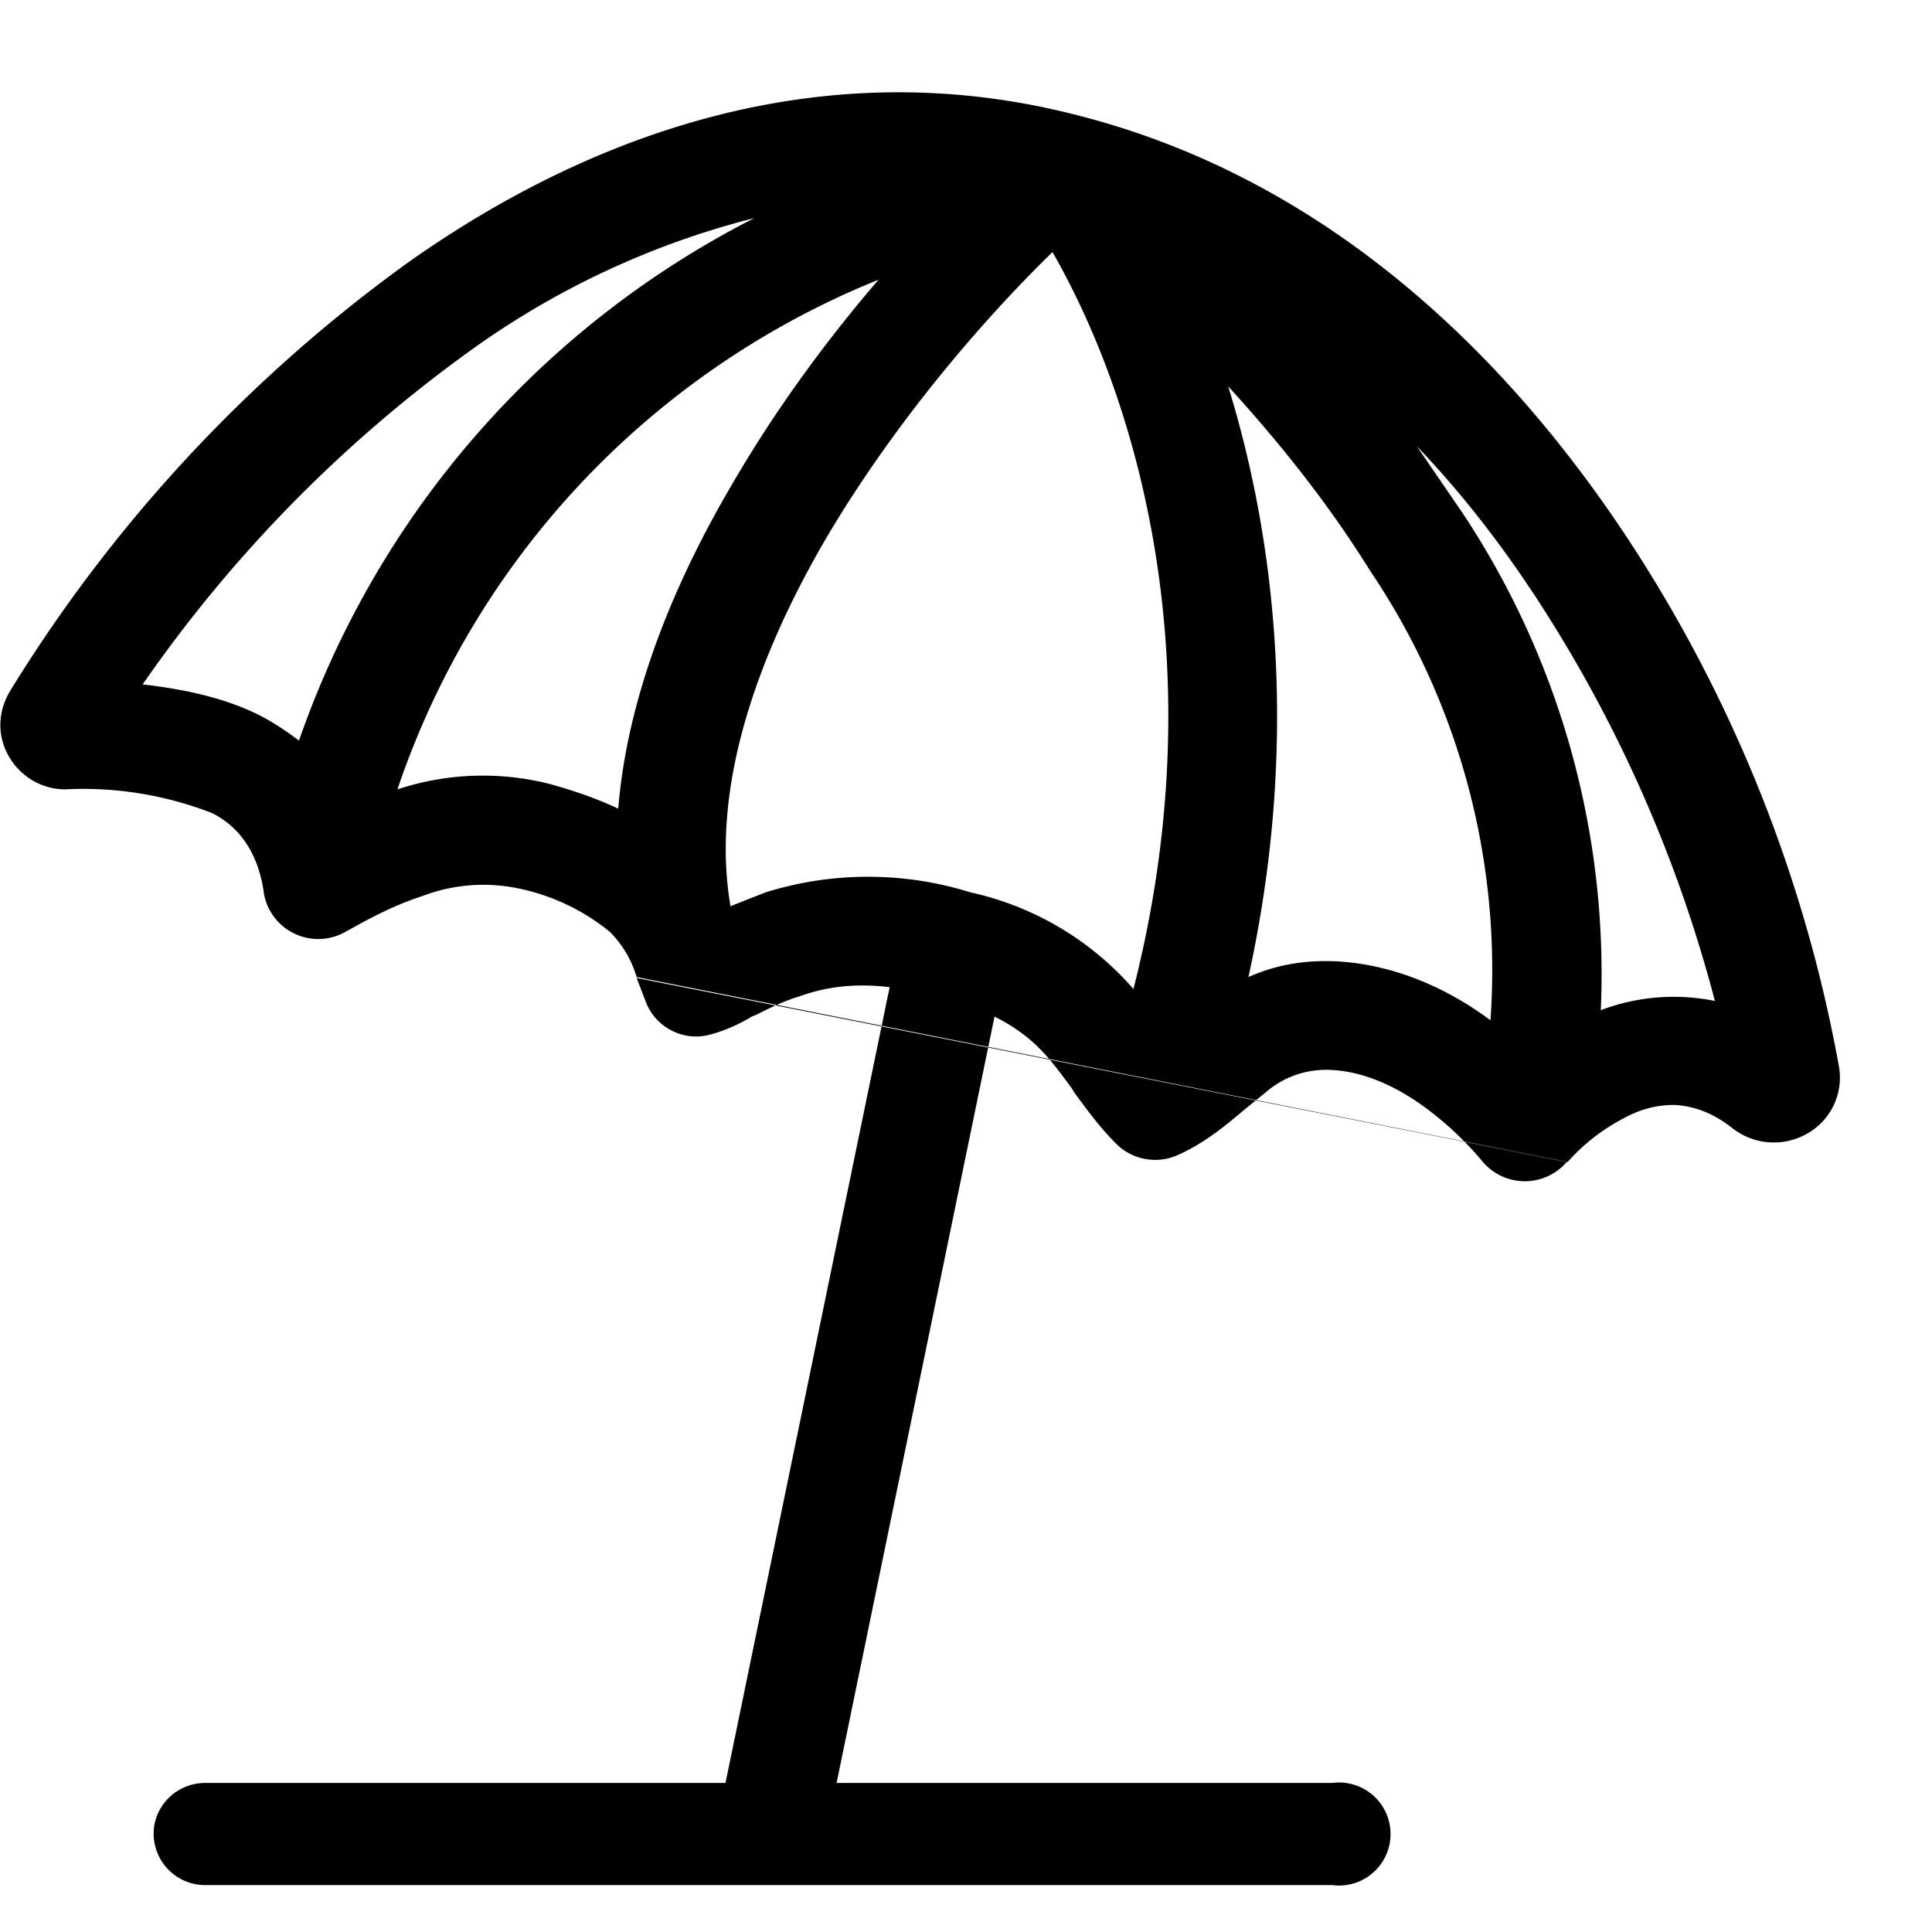
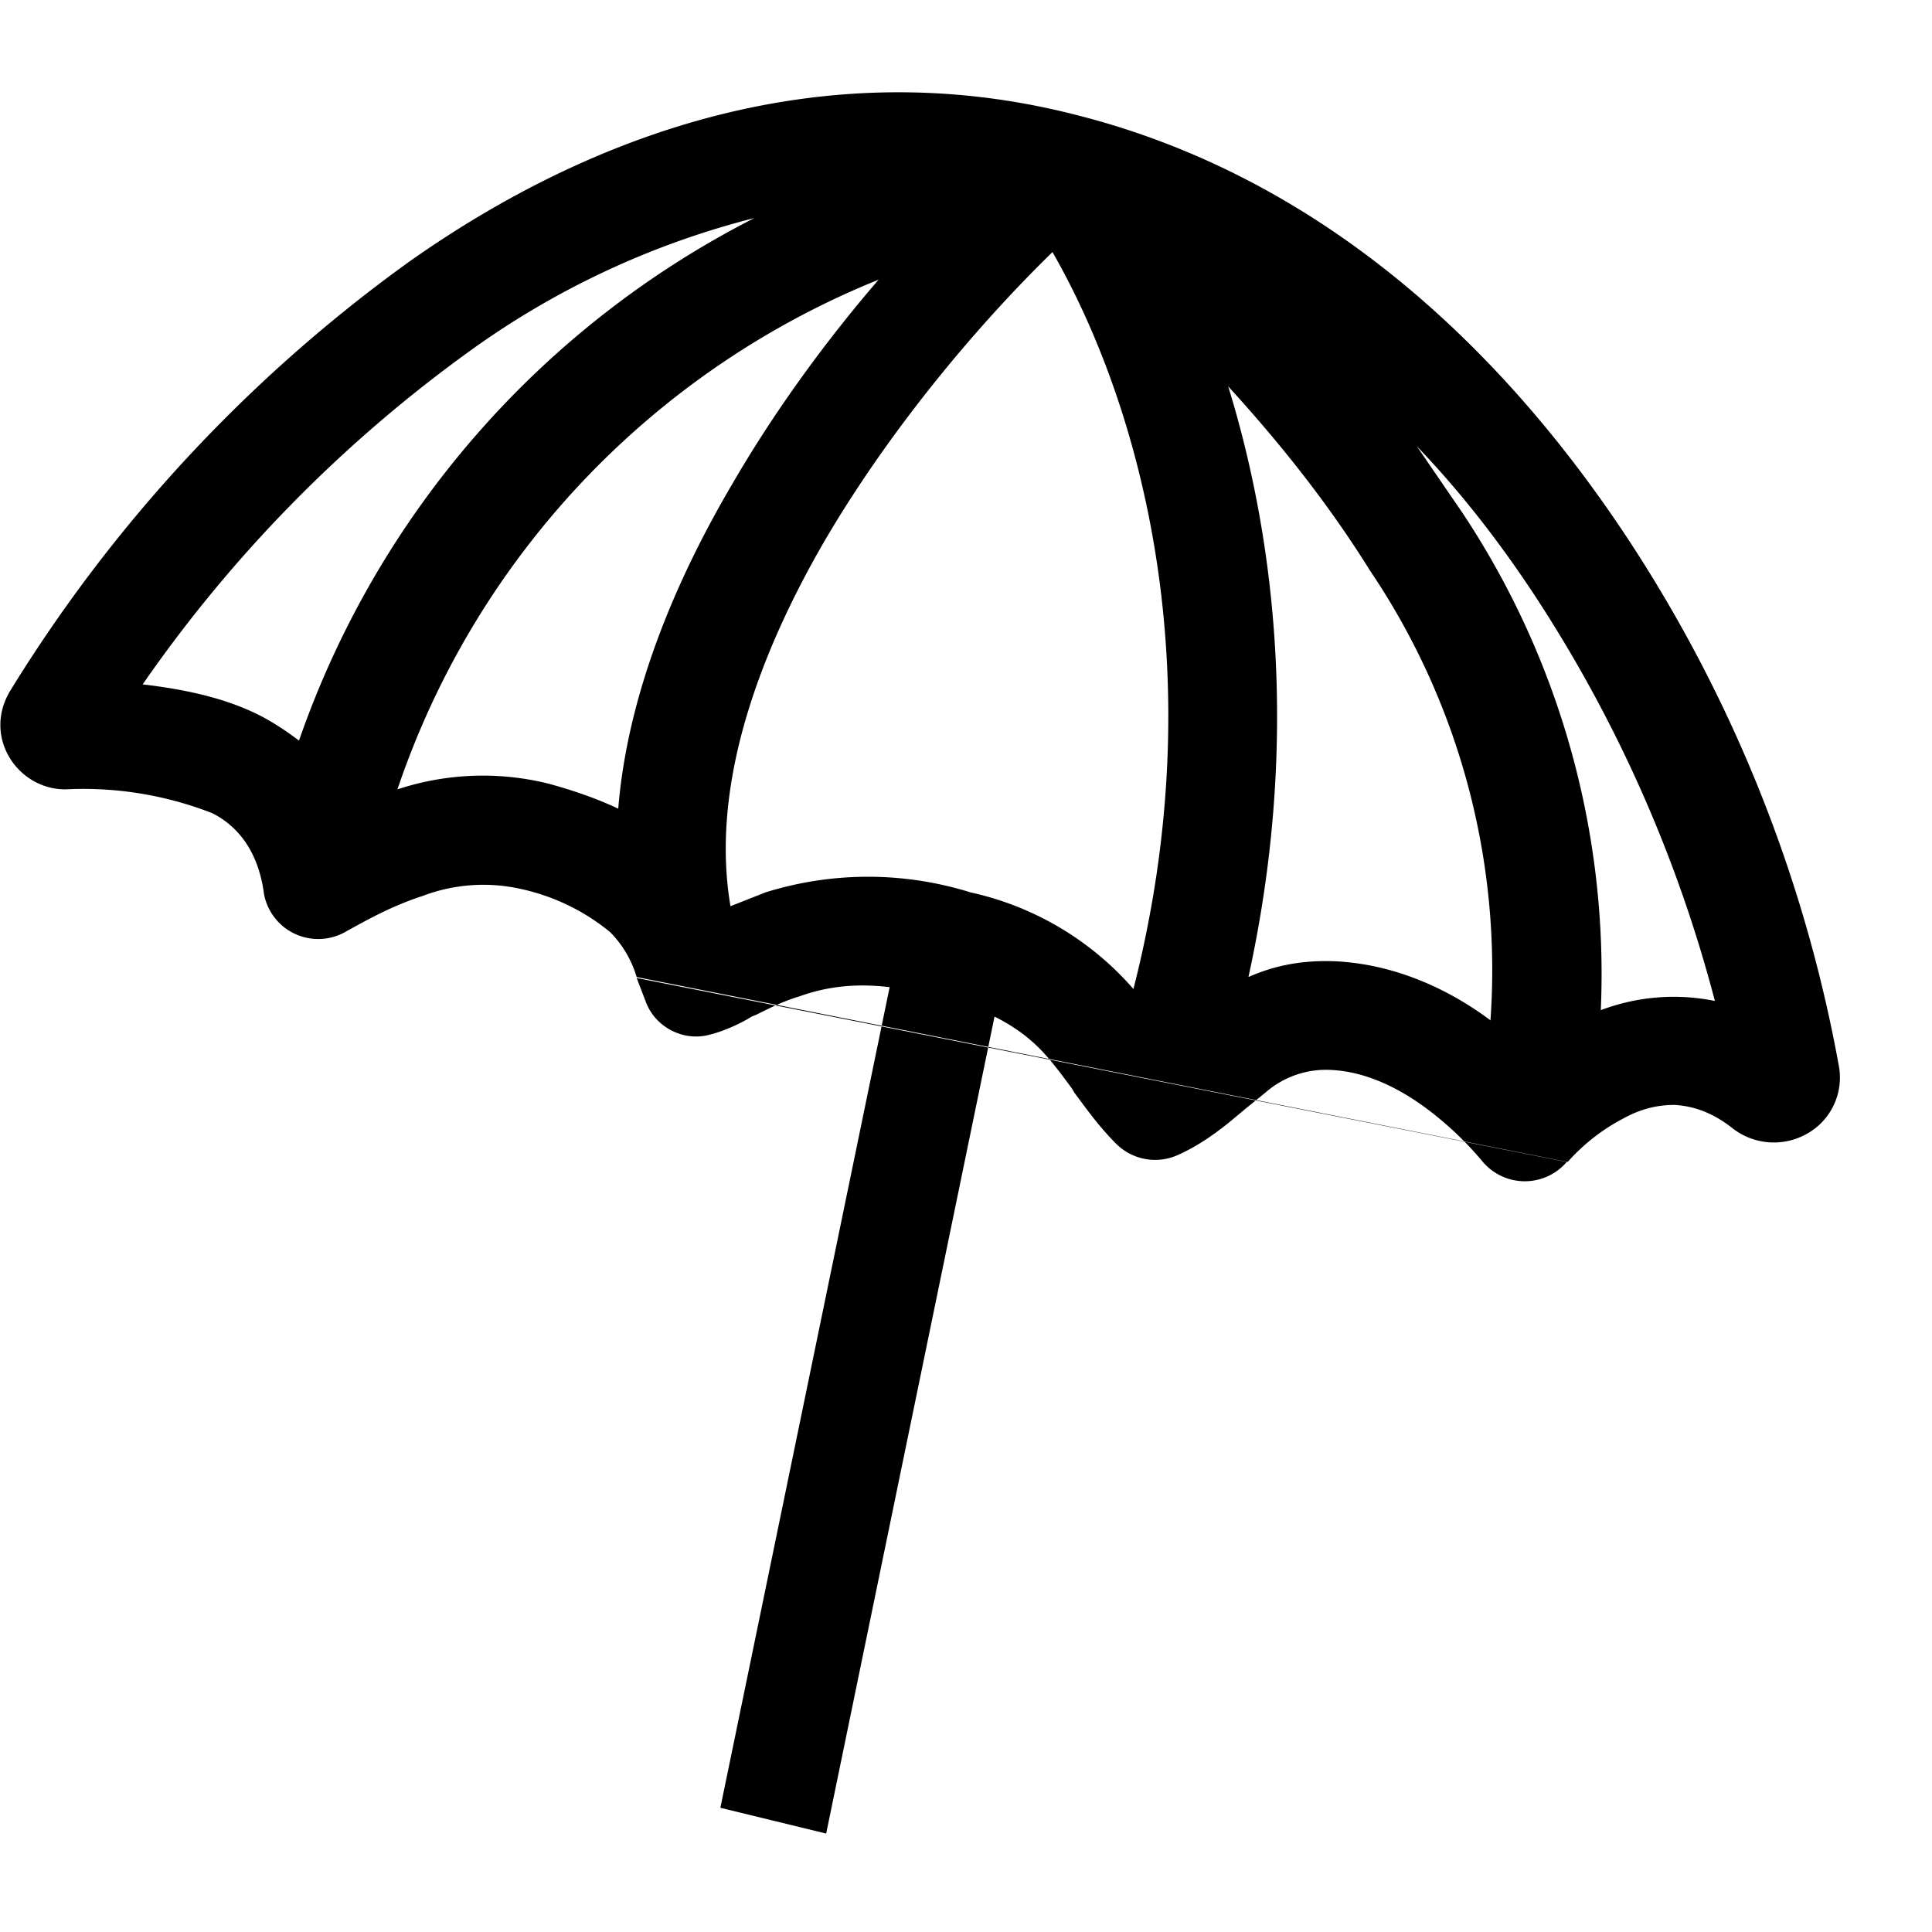
<svg xmlns="http://www.w3.org/2000/svg" viewBox="0 0 21 21" fill="none">
  <path fill="#000" fill-rule="evenodd" d="M1.56 7.44c.42.05.89.14 1.29.35.15.08.28.17.4.26A10.08 10.08 0 0 1 8.2 2.37a9.1 9.1 0 0 0-3.1 1.45 14.97 14.97 0 0 0-3.55 3.62Zm7.99-4.4a9.12 9.12 0 0 0-5.23 5.54 2.96 2.96 0 0 1 1.65-.06c.29.08.54.17.75.27.1-1.23.61-2.46 1.24-3.53.47-.81 1.03-1.57 1.59-2.22Zm-2.63 7.58a1.16 1.16 0 0 0-.29-.49 2.3 2.3 0 0 0-.98-.47 1.86 1.86 0 0 0-1.06.08c-.37.12-.67.3-.82.38a.6.6 0 0 1-.9-.4c-.03-.23-.13-.66-.56-.88a3.85 3.85 0 0 0-1.6-.26c-.52 0-.9-.57-.6-1.07a16.2 16.2 0 0 1 4.33-4.66c1.98-1.4 4.5-2.31 7.26-1.6 2.69.68 4.65 2.57 5.99 4.6a15.44 15.44 0 0 1 2.3 5.75.7.7 0 0 1-.38.74.73.73 0 0 1-.77-.07c-.25-.2-.47-.25-.64-.26-.2 0-.38.05-.56.15a2.12 2.12 0 0 0-.6.47m-10.12-2 .1.26c.1.27.4.43.68.36.17-.04.36-.13.47-.2l.05-.02c.14-.07.3-.15.47-.2.25-.09.56-.15.98-.1l-1.84 8.92 1.15.28 1.83-8.88c.26.13.42.27.54.4.1.11.19.23.3.38l.03.05c.12.16.26.36.45.55a.6.6 0 0 0 .66.13c.23-.1.42-.24.57-.36l.18-.15.21-.17a1 1 0 0 1 .72-.25c.42.02.82.24 1.14.5a3.57 3.57 0 0 1 .5.49.6.6 0 0 0 .92.01m-.83-1.54c-.4-.3-.98-.6-1.66-.64-.39-.02-.7.05-.97.17.54-2.46.32-4.67-.22-6.42.54.59 1.08 1.26 1.54 2a7.76 7.76 0 0 1 1.31 4.9Zm-.8-6.24.5.73a9.06 9.06 0 0 1 1.5 5.4 2.24 2.24 0 0 1 1.24-.1A14.9 14.9 0 0 0 16.7 6.5c-.38-.58-.81-1.14-1.3-1.65Zm-3.96-2.11c-.8.78-1.74 1.89-2.46 3.11-.8 1.37-1.25 2.77-1.04 4l.38-.15a3.74 3.74 0 0 1 2.23 0 3.28 3.28 0 0 1 1.77 1.05c.87-3.41.1-6.3-.88-8.01Z" clip-rule="evenodd" />
-   <path fill="#000" fill-rule="evenodd" d="M1.67 19.93c0-.3.25-.55.56-.55h12.25a.56.56 0 1 1 0 1.11H2.23a.56.56 0 0 1-.56-.56Z" clip-rule="evenodd" />
</svg>